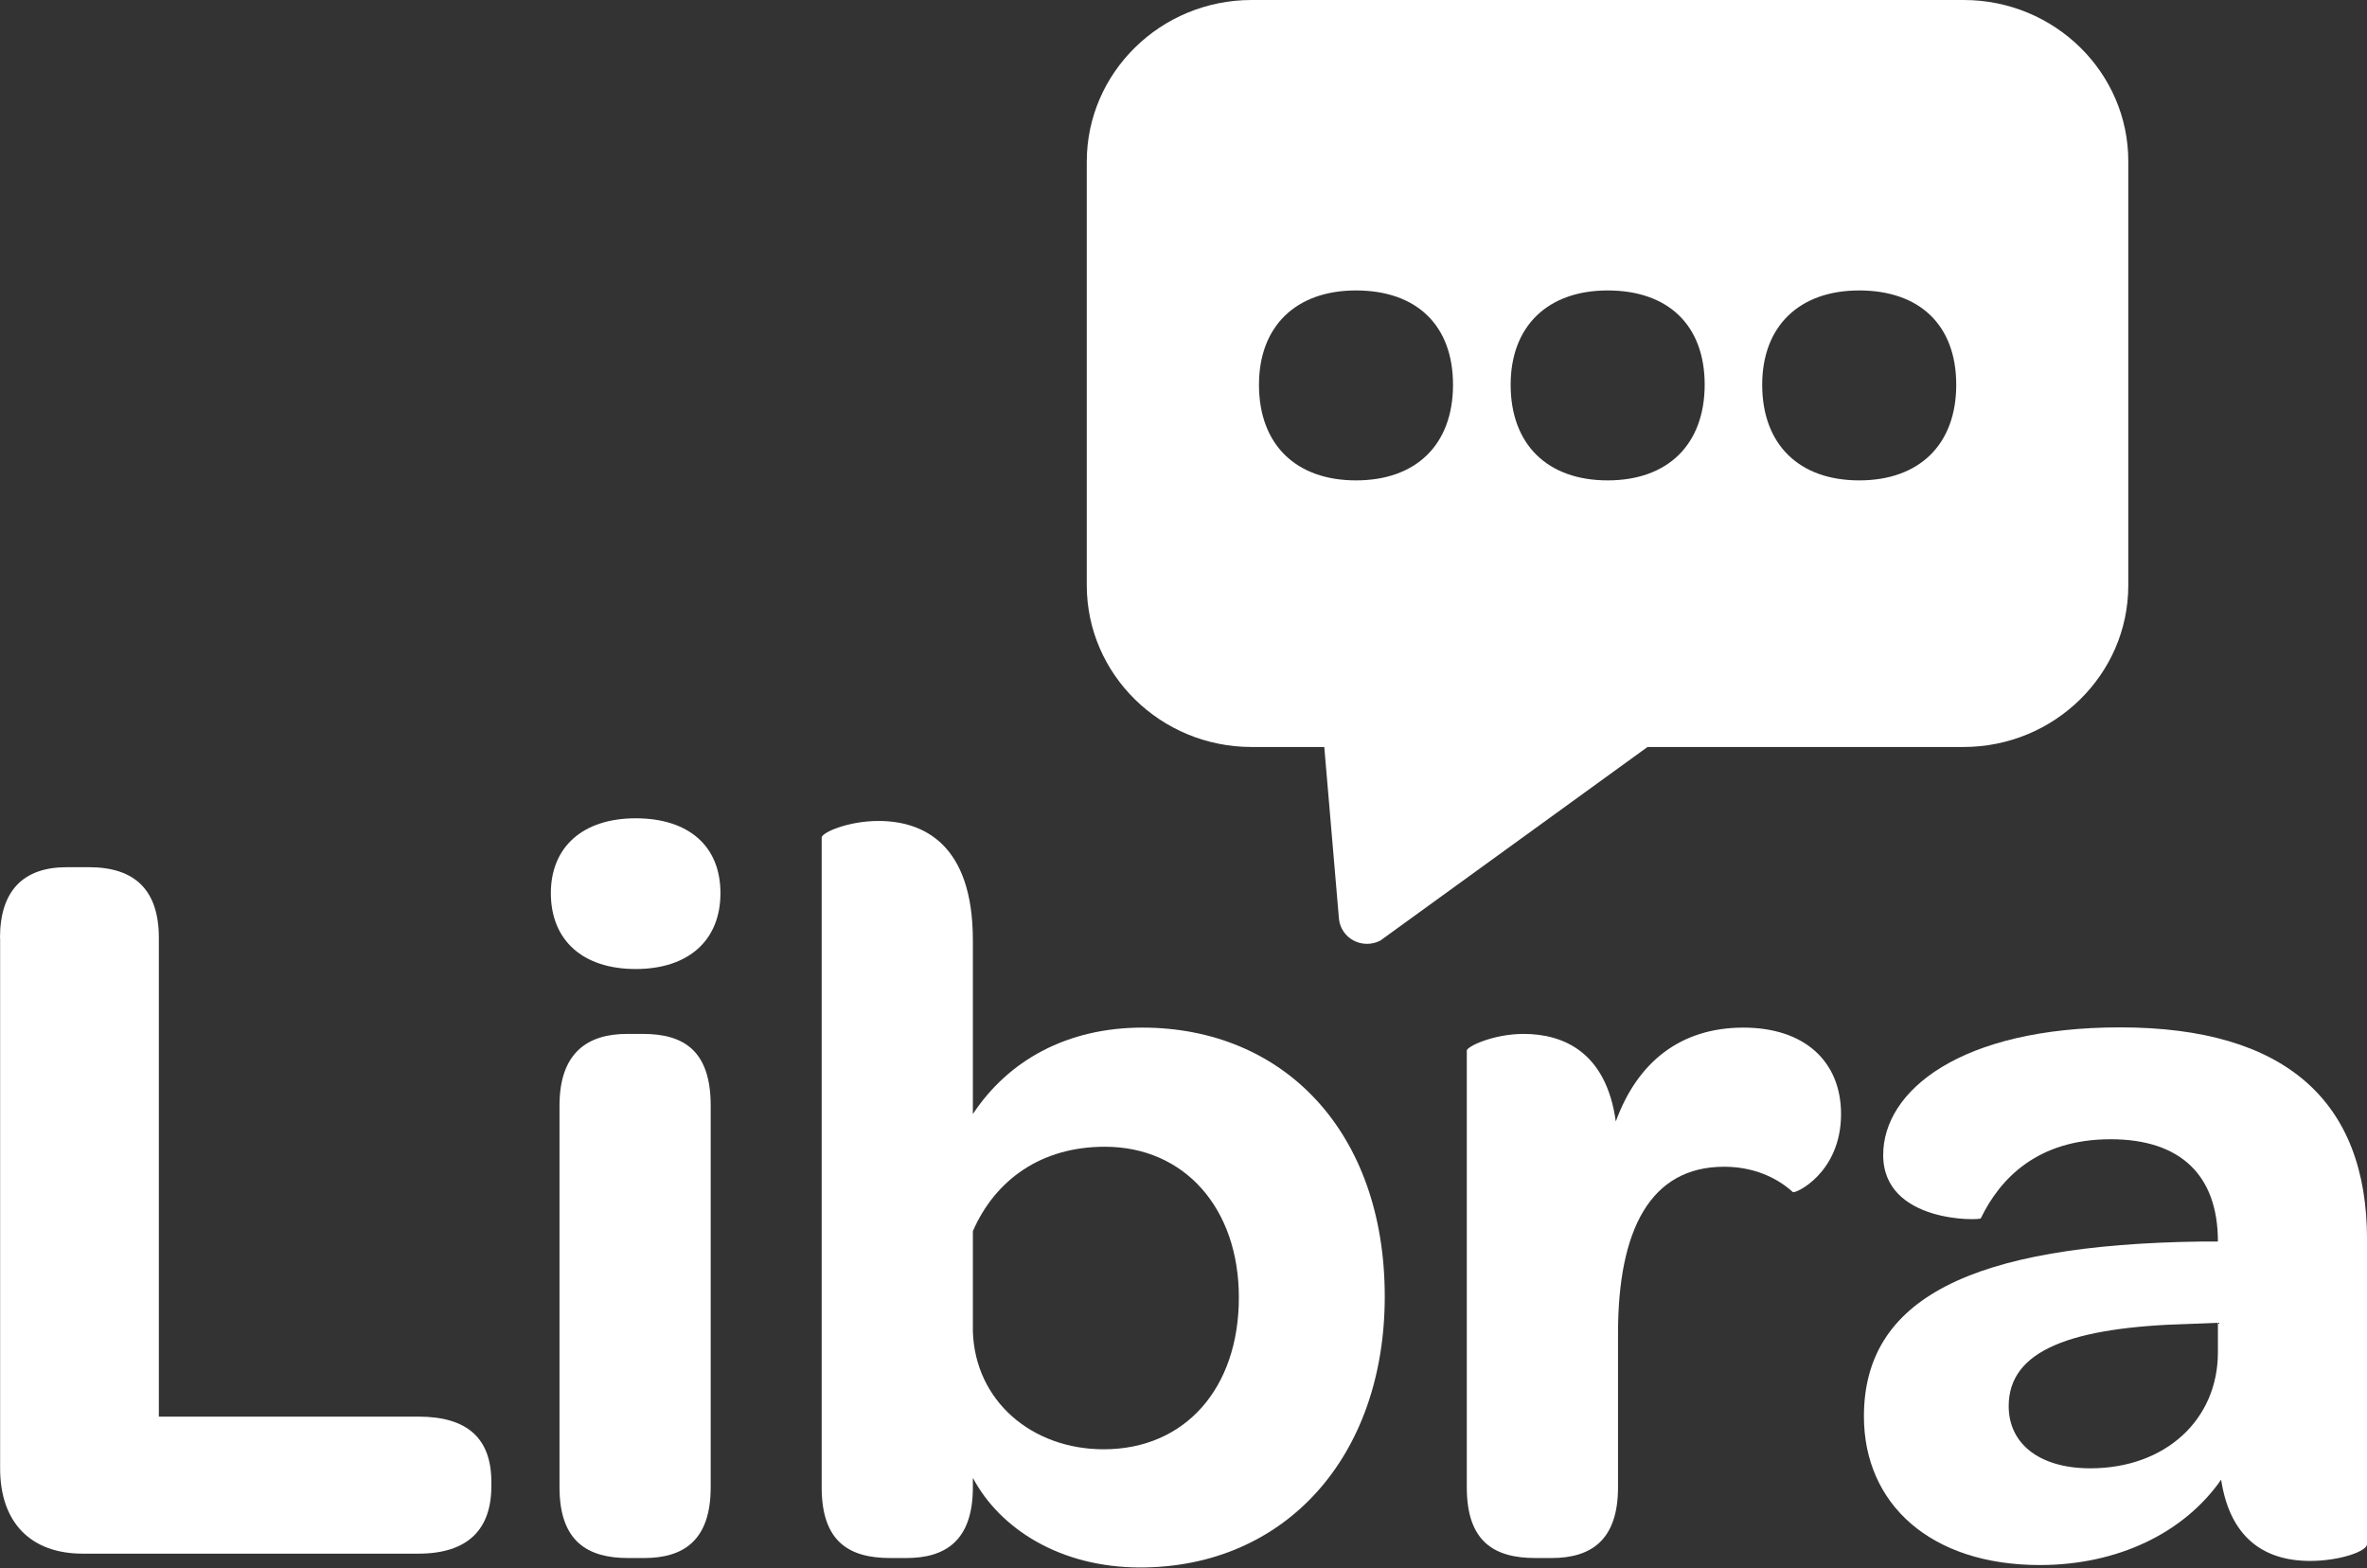
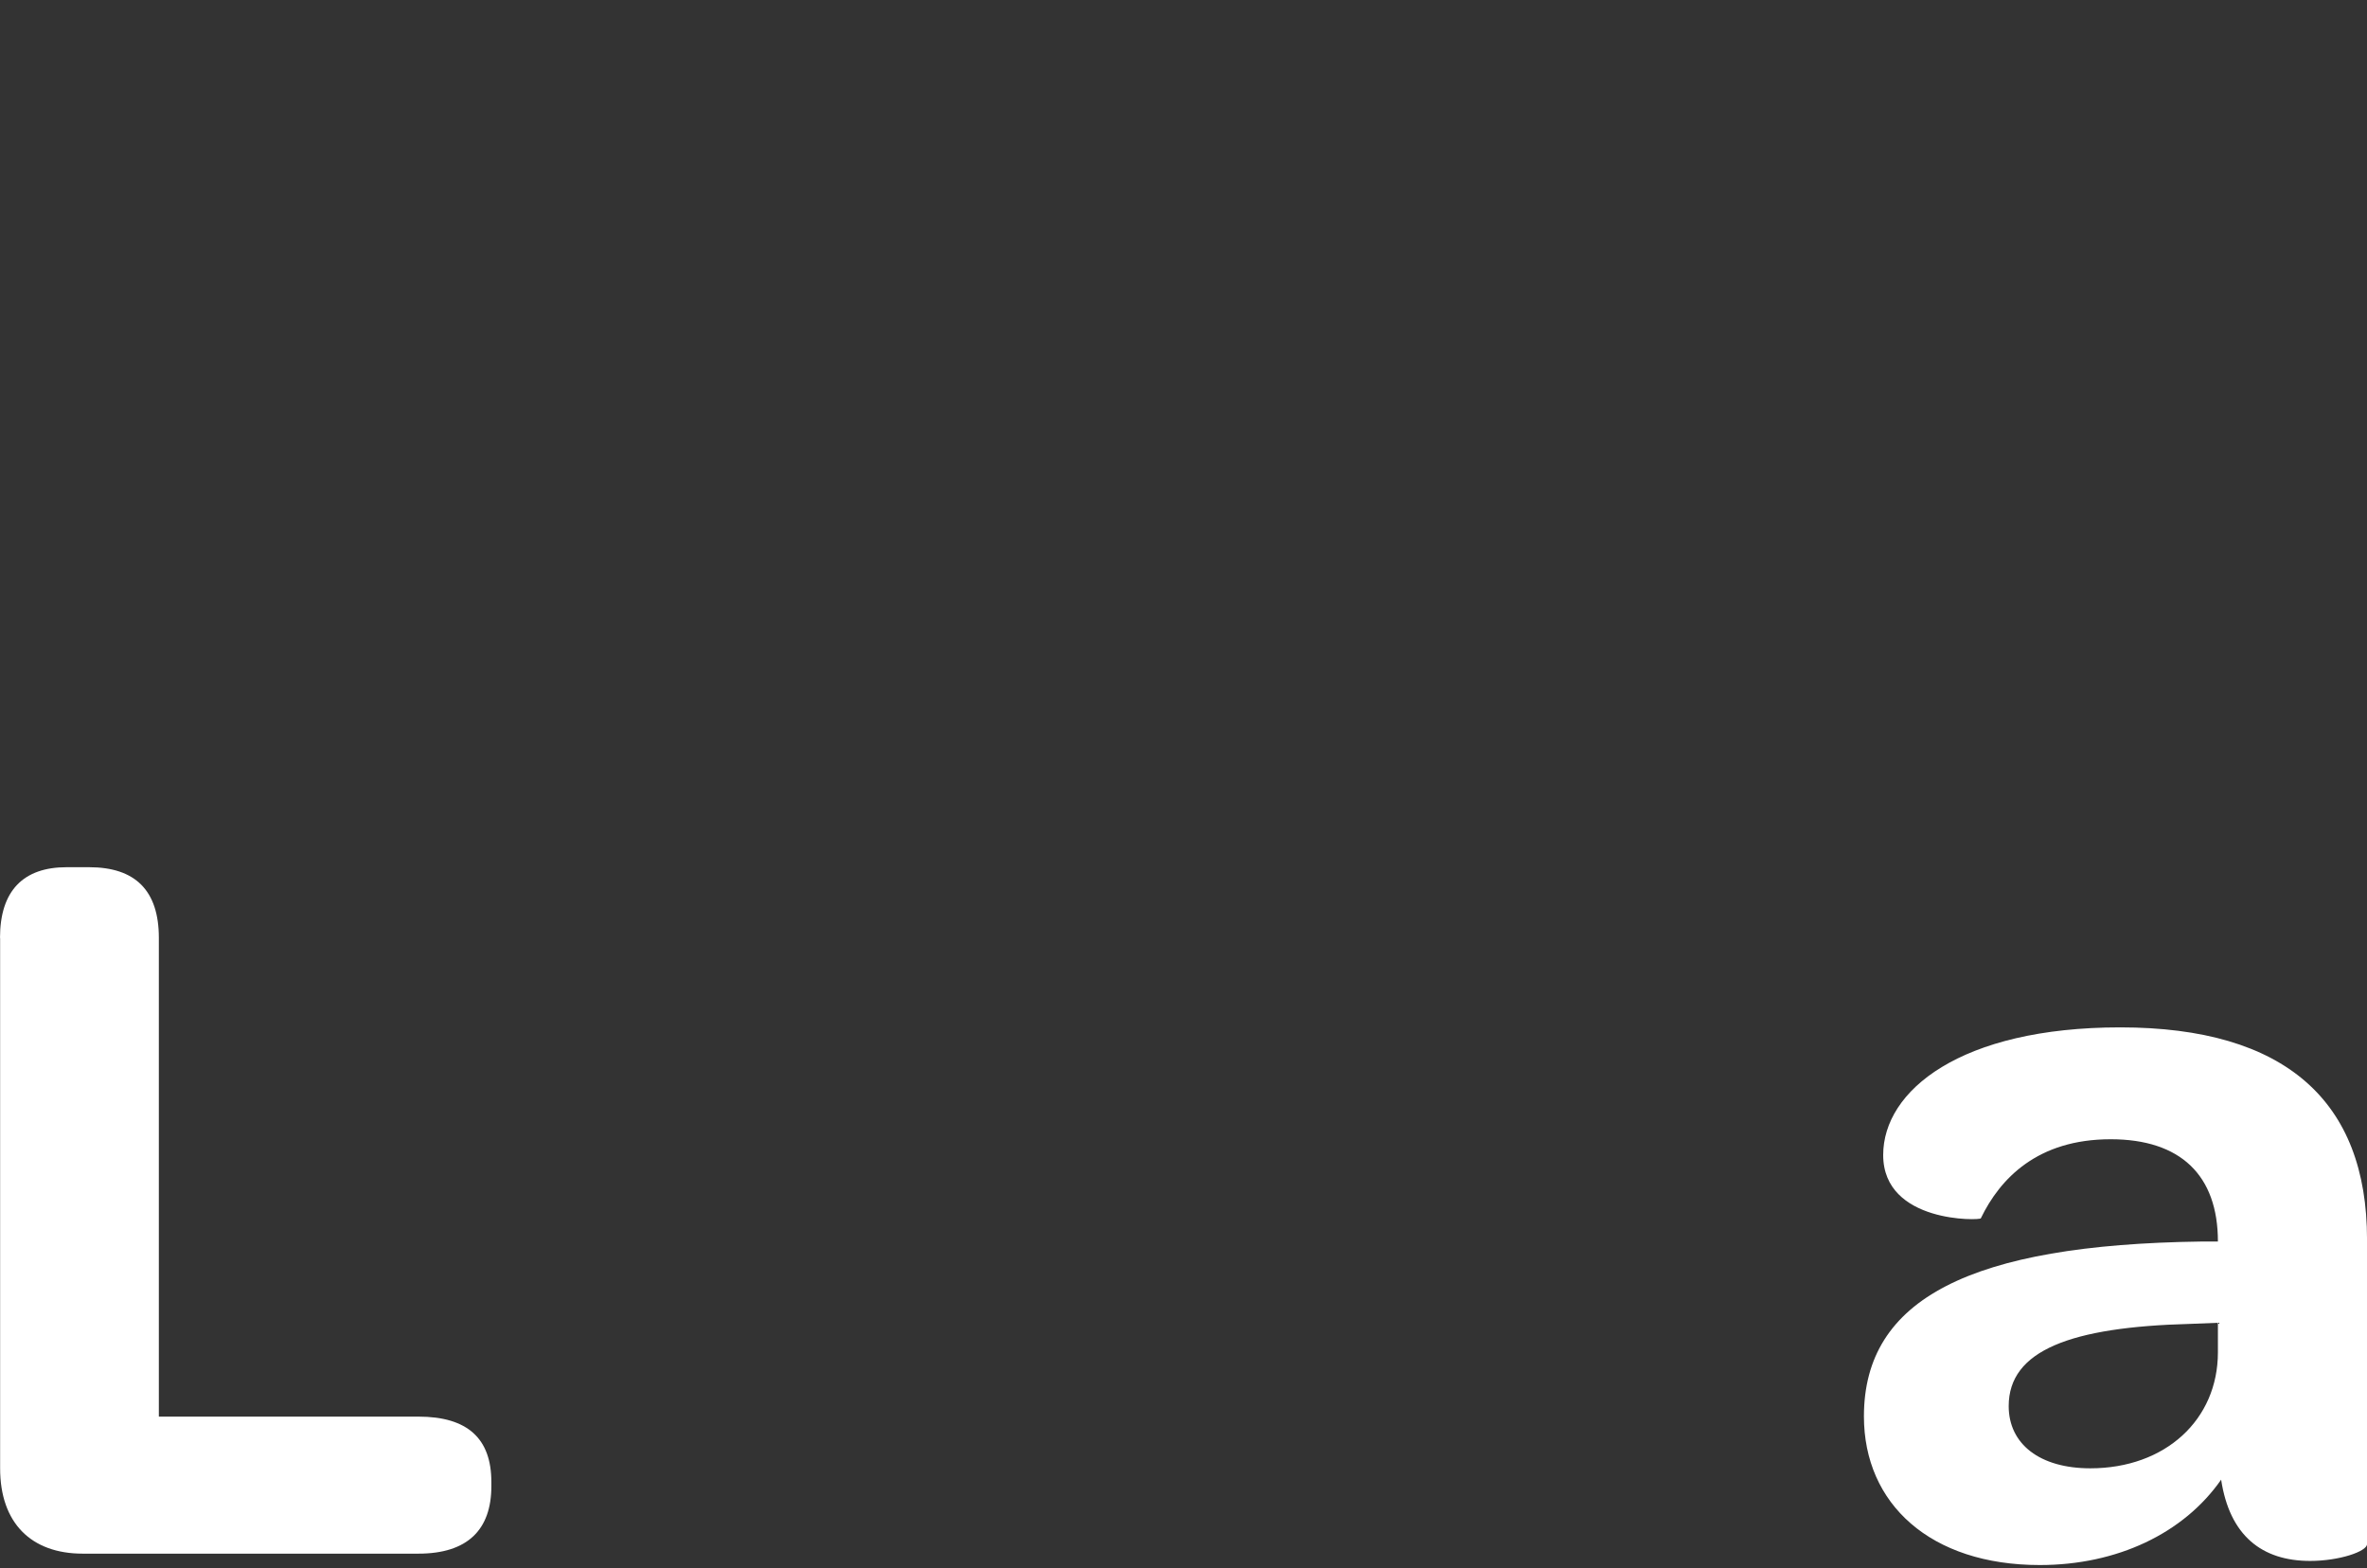
<svg xmlns="http://www.w3.org/2000/svg" width="80" height="53" viewBox="0 0 80 53" fill="none">
  <rect x="0" y="0" width="80" height="53" fill="#333333" stroke="none" />
  <path d="M0 31.698C0 30.094 0.797 29.308 2.249 29.308H3.012C4.572 29.308 5.369 30.094 5.369 31.698V47.876H14.142C15.811 47.876 16.607 48.624 16.607 50.085V50.228C16.607 51.689 15.811 52.507 14.142 52.507H2.795C1.055 52.507 0.004 51.472 0.004 49.623V31.698H0Z" fill="white" />
-   <path d="M18.618 30.184C18.618 28.616 19.707 27.655 21.484 27.655C23.261 27.655 24.35 28.58 24.35 30.184C24.35 31.788 23.261 32.749 21.484 32.749C19.707 32.749 18.618 31.788 18.618 30.184Z" fill="white" />
-   <path d="M18.91 37.364C18.91 35.548 19.89 34.942 21.192 34.942H21.734C23.111 34.942 24.02 35.511 24.02 37.364V50.265C24.02 52.082 23.078 52.655 21.772 52.655H21.23C19.886 52.655 18.91 52.119 18.91 50.265V37.364Z" fill="white" />
-   <path d="M27.767 28.314C27.767 28.134 28.672 27.745 29.69 27.745C31.212 27.745 32.881 28.531 32.881 31.771V37.651C34.078 35.834 36.072 34.729 38.609 34.729C43.394 34.729 46.802 38.256 46.802 43.817C46.802 49.234 43.431 52.974 38.538 52.974C35.818 52.974 33.791 51.656 32.881 49.946V50.265C32.881 52.082 31.938 52.655 30.633 52.655H30.09C28.714 52.655 27.771 52.119 27.771 50.265V28.314H27.767ZM37.303 48.98C40.056 48.98 41.871 46.914 41.871 43.849C41.871 40.822 40.023 38.755 37.341 38.755C35.2 38.755 33.645 39.86 32.881 41.607V44.991C32.952 47.344 34.875 48.98 37.303 48.98Z" fill="white" />
-   <path d="M49.571 35.511C49.571 35.368 50.477 34.942 51.494 34.942C52.834 34.942 54.285 35.548 54.611 37.9C55.337 35.904 56.788 34.729 58.924 34.729C60.989 34.729 62.224 35.871 62.224 37.651C62.224 39.648 60.664 40.359 60.593 40.286C60.046 39.787 59.249 39.431 58.273 39.431C55.77 39.431 54.686 41.571 54.686 45.061V50.265C54.686 52.082 53.743 52.655 52.437 52.655H51.895C50.518 52.655 49.575 52.119 49.575 50.265V35.511H49.571Z" fill="white" />
  <path d="M74.382 41.959H74.961C74.961 39.713 73.693 38.502 71.336 38.502C68.871 38.502 67.603 39.819 66.948 41.174C66.948 41.247 63.648 41.354 63.648 39.034C63.648 36.861 66.259 34.721 71.662 34.721C77.243 34.721 80.001 37.217 80.001 41.886V52.184C80.001 52.434 79.058 52.753 78.078 52.753C76.447 52.753 75.358 51.898 75.07 50.007C73.802 51.824 71.553 52.892 68.942 52.892C65.246 52.892 62.997 50.826 62.997 47.867C62.997 43.886 66.622 42.066 74.382 41.959ZM70.648 49.623C73.184 49.623 74.961 47.982 74.961 45.703V44.705L74.019 44.742C69.993 44.848 67.89 45.633 67.89 47.52C67.89 48.804 68.942 49.623 70.648 49.623Z" fill="white" />
-   <path d="M66.371 -6.10352e-05H42.301C39.23 -6.10352e-05 36.731 2.451 36.731 5.462V19.783C36.731 22.794 39.23 25.245 42.301 25.245H44.758L45.254 31.051C45.283 31.362 45.471 31.64 45.751 31.788C45.892 31.861 46.047 31.898 46.201 31.898C46.355 31.898 46.514 31.861 46.652 31.788L55.683 25.245H66.363C69.433 25.245 71.932 22.794 71.932 19.783V5.462C71.94 2.451 69.441 -6.10352e-05 66.371 -6.10352e-05ZM45.83 16.235C43.798 16.235 42.551 15.024 42.551 13.003C42.551 11.031 43.794 9.816 45.83 9.816C47.866 9.816 49.109 10.982 49.109 13.003C49.109 15.024 47.866 16.235 45.83 16.235ZM54.336 16.235C52.304 16.235 51.057 15.024 51.057 13.003C51.057 11.031 52.3 9.816 54.336 9.816C56.372 9.816 57.615 10.982 57.615 13.003C57.611 15.024 56.367 16.235 54.336 16.235ZM62.838 16.235C60.806 16.235 59.559 15.024 59.559 13.003C59.559 11.031 60.802 9.816 62.838 9.816C64.874 9.816 66.117 10.982 66.117 13.003C66.117 15.024 64.869 16.235 62.838 16.235Z" fill="white" />
</svg>